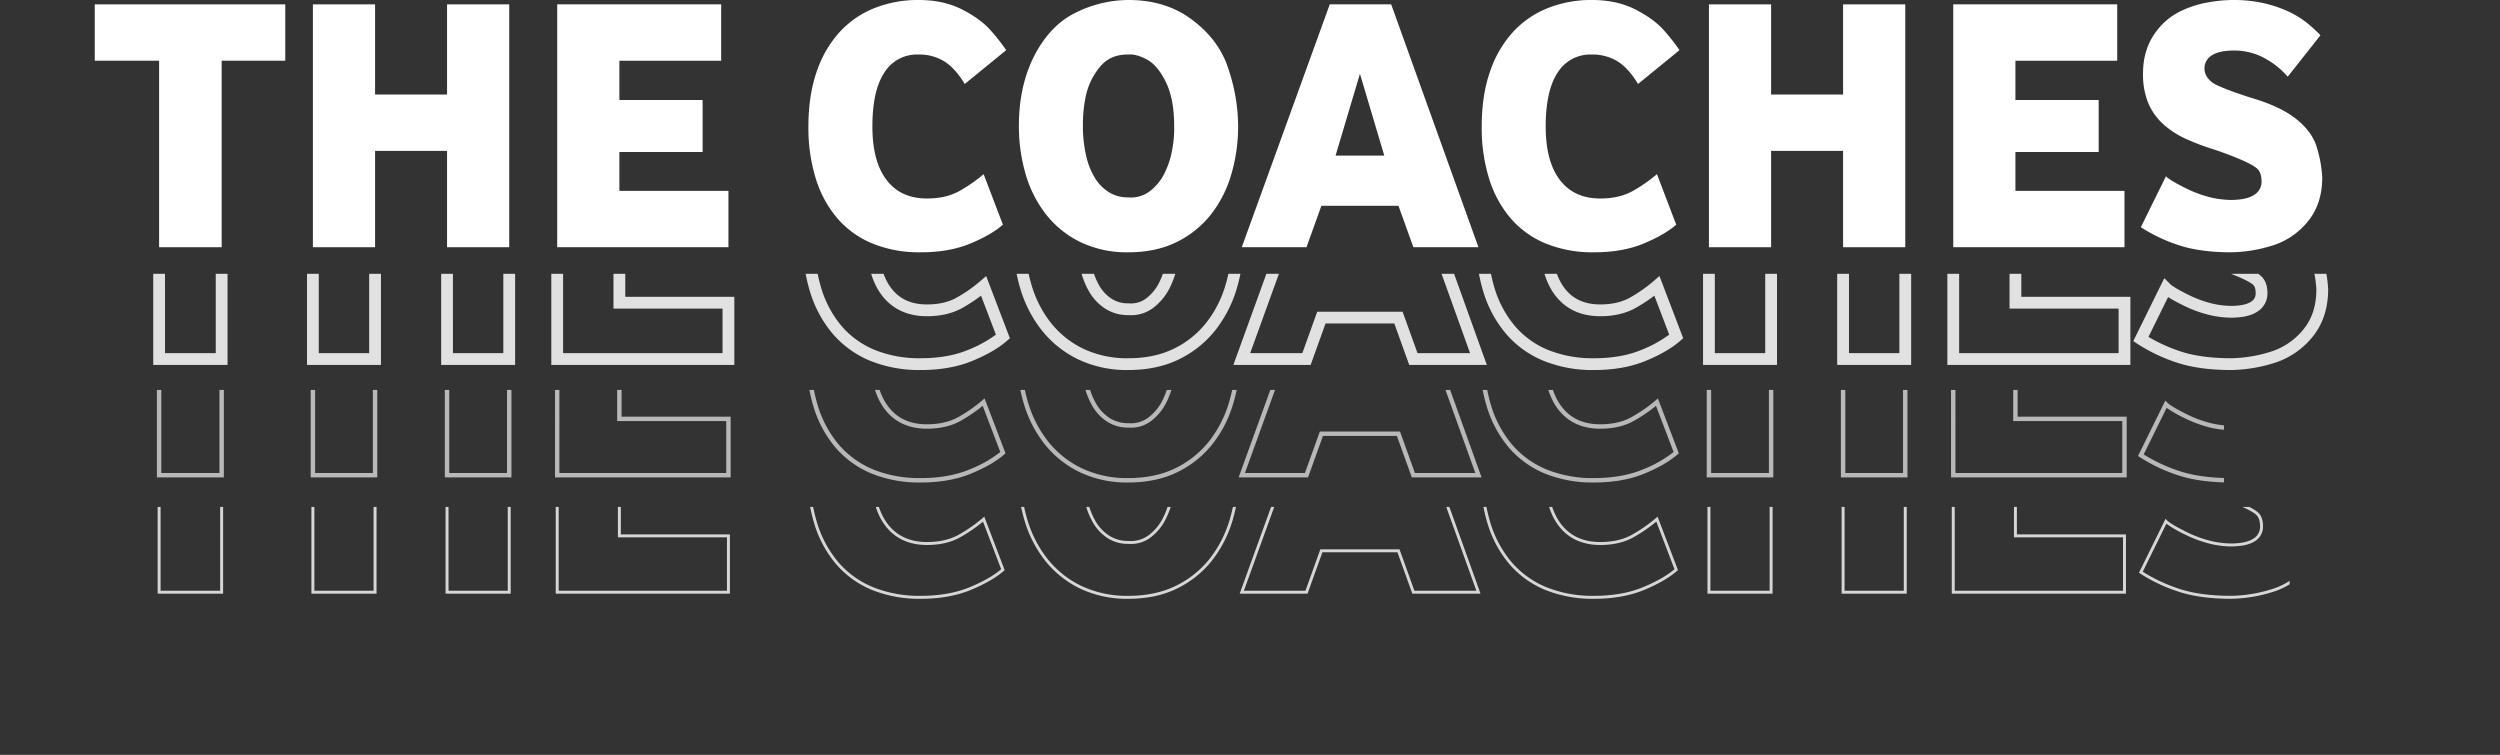
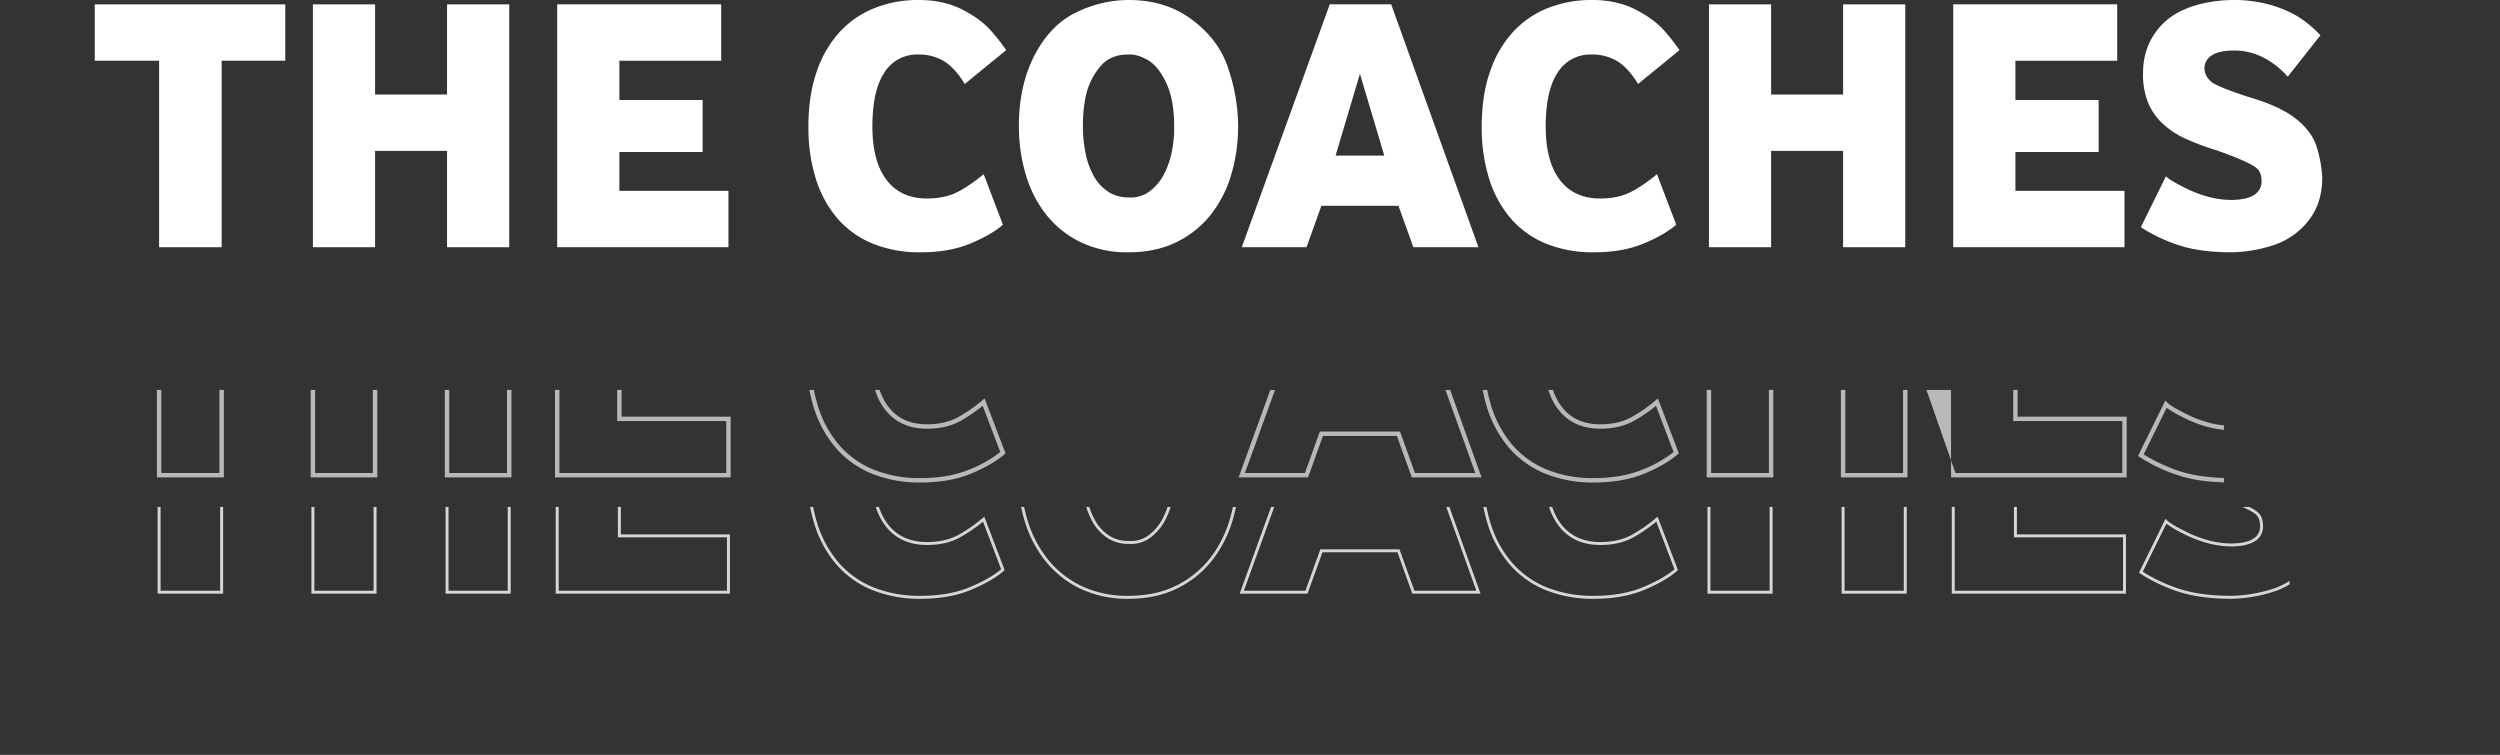
<svg xmlns="http://www.w3.org/2000/svg" width="1222.249" height="369.061" viewBox="0 0 1222.249 369.061">
  <rect x="0" y="0" width="1222.249" height="369.061" fill="#333333" stroke="none" />
  <defs>
    <clipPath id="a">
-       <rect width="1222.249" height="121.207" fill="none" />
-     </clipPath>
+       </clipPath>
    <clipPath id="b">
      <rect width="1087.299" height="121.207" fill="none" />
    </clipPath>
    <clipPath id="c">
      <rect width="1119.396" height="121.207" fill="none" />
    </clipPath>
  </defs>
  <g transform="translate(46.33)">
    <path d="M-1528.522,822.844V731.663h-31.46V704.112h93.137v27.551h-31.1v91.181Z" transform="translate(1559.982 -701.979)" fill="#fff" />
    <path d="M-1411.959,822.844V704.112h30.4v44.081h35.192V704.112h30.394V822.844h-30.394v-47.1h-35.192v47.1Z" transform="translate(1518.604 -701.979)" fill="#fff" />
    <path d="M-1246.173,822.844V704.112h80.162v27.551h-49.767v19.2h40.7v25.417h-40.7v19.019h53.322v27.55Z" transform="translate(1472.26 -701.979)" fill="#fff" />
    <path d="M-1020.779,824.5a60.713,60.713,0,0,1-23.551-4.266,45.514,45.514,0,0,1-17.152-12.264,54.572,54.572,0,0,1-10.576-19.375,83.663,83.663,0,0,1-3.644-25.594q0-15.285,4.088-26.928a54.486,54.486,0,0,1,11.287-19.374,46.375,46.375,0,0,1,17.063-11.642,57.631,57.631,0,0,1,21.418-3.911q12.264,0,21.417,4.71t14.131,10.487a94.377,94.377,0,0,1,7.288,9.331l-20.263,16.531q-4.623-7.642-9.954-11.02a23.436,23.436,0,0,0-12.8-3.378,18.749,18.749,0,0,0-16.53,8.8q-5.865,8.8-5.865,26.4,0,17.063,6.932,26.127t19.729,9.066q9.419,0,16-3.733a73.43,73.43,0,0,0,11.731-8.177L-980.61,811q-5.69,4.979-16,9.243T-1020.779,824.5Z" transform="translate(1424.606 -701.152)" fill="#fff" />
    <path d="M-879.358,824.5a52.378,52.378,0,0,1-23.2-4.888,48.161,48.161,0,0,1-16.8-13.331,57.545,57.545,0,0,1-10.132-19.73,82.934,82.934,0,0,1-3.377-23.905q0-19.371,7.465-34.126,7.819-15.106,20.263-21.152a58.465,58.465,0,0,1,25.772-6.221q19.017,0,31.993,10.309,12.973,9.956,17.24,24.351a87.8,87.8,0,0,1,4.444,26.839,83.027,83.027,0,0,1-3.377,23.905,57.647,57.647,0,0,1-10.132,19.73,48.209,48.209,0,0,1-16.8,13.331Q-866.029,824.5-879.358,824.5Zm0-26.839a15.263,15.263,0,0,0,10.487-3.021,24.726,24.726,0,0,0,7.109-8.621,42.056,42.056,0,0,0,3.821-11.552,56,56,0,0,0,.978-11.82q0-12.973-4-21.241T-870.2,730.3q-5.245-2.841-9.153-2.489-9.243-.175-14.486,6.755a33.648,33.648,0,0,0-6.577,14.841,68.381,68.381,0,0,0-1.155,13.242,64.99,64.99,0,0,0,1.422,13.952,37.016,37.016,0,0,0,4.177,11.109A21.523,21.523,0,0,0-889.046,795,17.608,17.608,0,0,0-879.358,797.665Z" transform="translate(1384.676 -701.152)" fill="#fff" />
    <path d="M-781.628,822.844l43.013-118.732h30.039l42.657,118.732h-31.816l-7.287-20.262H-742.7l-7.287,20.262Zm45.857-44.791h23.818l-11.908-39.992Z" transform="translate(1342.401 -701.979)" fill="#fff" />
    <path d="M-563.879,824.5a60.717,60.717,0,0,1-23.551-4.266,45.512,45.512,0,0,1-17.152-12.264A54.561,54.561,0,0,1-615.158,788.6a83.659,83.659,0,0,1-3.644-25.594q0-15.285,4.088-26.928A54.49,54.49,0,0,1-603.427,716.7a46.38,46.38,0,0,1,17.063-11.642,57.631,57.631,0,0,1,21.418-3.911q12.265,0,21.418,4.71t14.13,10.487a94.166,94.166,0,0,1,7.287,9.331l-20.263,16.531q-4.623-7.642-9.953-11.02a23.442,23.442,0,0,0-12.8-3.378,18.747,18.747,0,0,0-16.529,8.8q-5.866,8.8-5.866,26.4,0,17.063,6.932,26.127t19.729,9.066q9.42,0,16-3.733a73.394,73.394,0,0,0,11.73-8.177L-523.71,811q-5.691,4.979-16,9.243T-563.879,824.5Z" transform="translate(1296.885 -701.152)" fill="#fff" />
    <path d="M-464.611,822.844V704.112h30.394v44.081h35.193V704.112h30.393V822.844h-30.393v-47.1h-35.193v47.1Z" transform="translate(1253.782 -701.979)" fill="#fff" />
    <path d="M-298.825,822.844V704.112h80.161v27.551h-49.767v19.2h40.7v25.417h-40.7v19.019h53.323v27.55Z" transform="translate(1207.438 -701.979)" fill="#fff" />
    <path d="M-127.266,824.5q-15.642,0-26.217-3.643a78.541,78.541,0,0,1-18.04-8.62l12.264-24.884q1.954,1.957,9.42,5.687a58.163,58.163,0,0,0,12.442,4.621,44.846,44.846,0,0,0,9.775,1.245q7.64,0,11.375-2.4a7.52,7.52,0,0,0,3.733-6.665q0-4.266-2.133-6.221-3.378-3.2-20.085-9.065a116.587,116.587,0,0,1-14.753-5.51,42.634,42.634,0,0,1-11.287-7.377,29.175,29.175,0,0,1-7.2-10.308,36.994,36.994,0,0,1-2.488-14.308q0-11.906,6.4-20.44a32.131,32.131,0,0,1,11.375-9.687,49.686,49.686,0,0,1,13.6-4.532,72,72,0,0,1,12.353-1.244,67.459,67.459,0,0,1,15.463,1.6,60.618,60.618,0,0,1,12,4.088,44.823,44.823,0,0,1,9.065,5.6,66.537,66.537,0,0,1,6.488,5.955l-16,20.262a40.246,40.246,0,0,0-12-9.42,30.868,30.868,0,0,0-14.13-3.377q-7.465,0-11.02,2.4a7.3,7.3,0,0,0-3.555,6.31q0,4.09,4.089,7.109,3.907,2.491,18.13,7.11,14.751,4.265,22.573,10.486T-85.5,773.138a61.79,61.79,0,0,1,2.666,14.753q0,13.33-7.465,22.04a36.1,36.1,0,0,1-17.863,11.553A70.279,70.279,0,0,1-127.266,824.5Z" transform="translate(1171.852 -701.152)" fill="#fff" />
  </g>
  <g transform="translate(0 133.852)" opacity="0.85">
    <g transform="translate(0 0)" clip-path="url(#a)">
      <g transform="translate(43.448 -82.064)">
        <path d="M-1496.187,900.49h-36.335V809.308h-31.46V776h98.9v33.313h-31.1Zm-30.571-5.764h24.808V803.545h31.1V781.759h-87.373v21.786h31.46Z" transform="translate(1563.982 -773.862)" fill="#fff" />
        <path d="M-1314.214,900.49h-36.158v-47.1H-1379.8v47.1h-36.159V776h36.159v44.08h29.429V776h36.158Zm-30.394-5.764h24.63V781.759h-24.63v44.08h-40.956v-44.08H-1410.2V894.727h24.631v-47.1h40.956Z" transform="translate(1522.604 -773.862)" fill="#fff" />
        <path d="M-1160.693,900.49h-89.48V776h85.926v33.313h-49.767v13.433h40.7v31.181h-40.7v13.255h53.322Zm-83.717-5.764h77.953V872.941h-53.322V848.158h40.7V828.505h-40.7v-24.96h49.767V781.759h-74.4Z" transform="translate(1476.26 -773.862)" fill="#fff" />
        <path d="M-1021.9,902.151a63.871,63.871,0,0,1-24.662-4.488,48.589,48.589,0,0,1-18.22-13.037,57.663,57.663,0,0,1-11.142-20.382,86.9,86.9,0,0,1-3.781-26.473,84.366,84.366,0,0,1,4.25-27.884,57.58,57.58,0,0,1,11.9-20.382,49.463,49.463,0,0,1,18.11-12.358,60.789,60.789,0,0,1,22.48-4.113,49.289,49.289,0,0,1,22.735,5.03c6.4,3.3,11.447,7.052,15,11.168a96.167,96.167,0,0,1,7.52,9.641l1.412,2.169-24.839,20.262-1.717-2.837c-2.837-4.688-5.875-8.078-9.031-10.078a20.717,20.717,0,0,0-11.254-2.929,15.9,15.9,0,0,0-14.133,7.515c-3.57,5.356-5.381,13.7-5.381,24.8,0,10.674,2.132,18.876,6.339,24.377,4.083,5.338,9.787,7.933,17.44,7.933,5.744,0,10.648-1.129,14.575-3.357a70.916,70.916,0,0,0,11.271-7.852l3.11-2.682,11.6,30.418-1.51,1.321c-4.01,3.508-9.66,6.784-16.792,9.736C-1003.815,900.642-1012.319,902.151-1021.9,902.151Zm-1.066-123.354a55.052,55.052,0,0,0-20.357,3.708,43.735,43.735,0,0,0-16.015,10.927,51.885,51.885,0,0,0-10.677,18.365,78.667,78.667,0,0,0-3.925,25.973,81.179,81.179,0,0,0,3.507,24.715,51.959,51.959,0,0,0,10.009,18.366,42.877,42.877,0,0,0,16.084,11.491,58.158,58.158,0,0,0,22.441,4.044c8.818,0,16.581-1.362,23.071-4.048a60.568,60.568,0,0,0,13.666-7.491l-7.264-19.052a80.025,80.025,0,0,1-9.031,5.94c-4.806,2.726-10.666,4.108-17.42,4.108-9.437,0-16.845-3.43-22.018-10.2-4.993-6.529-7.525-15.909-7.525-27.878,0-12.428,2.077-21.585,6.349-27.994a21.559,21.559,0,0,1,18.928-10.081,26.365,26.365,0,0,1,14.339,3.823,32.725,32.725,0,0,1,9.083,9.188l15.7-12.809c-1.413-1.922-3.281-4.234-5.582-6.906-3.061-3.55-7.524-6.85-13.265-9.8A43.615,43.615,0,0,0-1022.964,778.8Z" transform="translate(1428.606 -773.034)" fill="#fff" />
        <path d="M-880.476,902.151a55.475,55.475,0,0,1-24.456-5.179,51.242,51.242,0,0,1-17.786-14.123,60.672,60.672,0,0,1-10.642-20.7,86.194,86.194,0,0,1-3.5-24.732c0-13.31,2.615-25.229,7.775-35.427,5.493-10.612,12.747-18.155,21.575-22.443a61.581,61.581,0,0,1,27.032-6.511c13.284,0,24.651,3.679,33.785,10.935,9.066,6.958,15.206,15.644,18.212,25.788a90.945,90.945,0,0,1,4.562,27.658,86.3,86.3,0,0,1-3.5,24.732,60.762,60.762,0,0,1-10.643,20.7,51.3,51.3,0,0,1-17.785,14.122C-862.906,900.408-871.194,902.151-880.476,902.151Zm0-123.354a55.874,55.874,0,0,0-24.513,5.932c-7.686,3.733-14.065,10.423-18.963,19.884-4.735,9.36-7.142,20.4-7.142,32.8a80.443,80.443,0,0,0,3.256,23.08,54.953,54.953,0,0,0,9.62,18.754,45.548,45.548,0,0,0,15.808,12.541,49.78,49.78,0,0,0,21.934,4.6c8.4,0,15.841-1.547,22.112-4.6a45.583,45.583,0,0,0,15.807-12.54,55.054,55.054,0,0,0,9.621-18.754,80.542,80.542,0,0,0,3.256-23.081,85.341,85.341,0,0,0-4.306-25.96c-2.672-9.014-8.133-16.713-16.251-22.944C-858.365,782.056-868.527,778.8-880.476,778.8Zm1.14,96.549c-.4,0-.813-.012-1.225-.035a20.483,20.483,0,0,1-11.154-3.12,24.48,24.48,0,0,1-7.857-8.24,40.035,40.035,0,0,1-4.516-11.968,68.069,68.069,0,0,1-1.489-14.522,71.671,71.671,0,0,1,1.2-13.767,36.652,36.652,0,0,1,7.12-16.1c4.034-5.336,9.634-7.986,16.687-7.9,3.167-.241,6.645.683,10.623,2.838,4.023,2.184,7.542,6.352,10.464,12.387,2.84,5.87,4.282,13.423,4.287,22.45a59.112,59.112,0,0,1-1.025,12.384,45.145,45.145,0,0,1-4.086,12.341,27.684,27.684,0,0,1-7.935,9.608A17.884,17.884,0,0,1-879.336,875.347Zm-1.594-69.891a13.779,13.779,0,0,0-11.733,5.614,30.957,30.957,0,0,0-6.034,13.584,65.977,65.977,0,0,0-1.117,12.666l0,.1a62.392,62.392,0,0,0,1.355,13.334A34.362,34.362,0,0,0-894.62,861a18.773,18.773,0,0,0,6.006,6.334,14.662,14.662,0,0,0,8.138,2.214l.171.005a12.366,12.366,0,0,0,8.573-2.439,21.965,21.965,0,0,0,6.285-7.633,39.393,39.393,0,0,0,3.555-10.767,53.283,53.283,0,0,0,.932-11.209v-.091c0-8.171-1.249-14.9-3.711-19.986-2.385-4.928-5.085-8.235-8.024-9.831-2.972-1.61-5.5-2.332-7.518-2.151l-.157.015-.158,0C-880.665,805.457-880.8,805.456-880.93,805.456Z" transform="translate(1388.676 -773.034)" fill="#fff" />
        <path d="M-663.415,900.49h-37.939l-7.288-20.263h-33.629l-7.287,20.263h-37.774l45.1-124.5h34.086Zm-33.887-5.764h25.692L-712.2,781.759h-25.991l-40.925,112.968h25.5l7.287-20.263h41.733Zm-12.38-39.027H-741.23l15.774-52.971Zm-23.818-5.763h16.087l-8.043-27.012Z" transform="translate(1346.877 -773.862)" fill="#fff" />
        <path d="M-565,902.151a63.863,63.863,0,0,1-24.661-4.488,48.582,48.582,0,0,1-18.22-13.037,57.674,57.674,0,0,1-11.143-20.382,86.927,86.927,0,0,1-3.781-26.473,84.36,84.36,0,0,1,4.251-27.884,57.6,57.6,0,0,1,11.9-20.382,49.465,49.465,0,0,1,18.11-12.358,60.793,60.793,0,0,1,22.481-4.113,49.287,49.287,0,0,1,22.735,5.03c6.4,3.3,11.448,7.052,15,11.168a96.231,96.231,0,0,1,7.521,9.641l1.411,2.169L-544.24,821.3l-1.717-2.837c-2.837-4.688-5.875-8.078-9.03-10.078a20.72,20.72,0,0,0-11.255-2.929,15.9,15.9,0,0,0-14.132,7.515c-3.571,5.356-5.382,13.7-5.382,24.8,0,10.674,2.133,18.876,6.339,24.377,4.083,5.338,9.787,7.933,17.44,7.933,5.745,0,10.648-1.129,14.575-3.357a70.831,70.831,0,0,0,11.272-7.852l3.111-2.682,11.6,30.418-1.51,1.321c-4.01,3.508-9.659,6.784-16.792,9.736C-546.915,900.642-555.419,902.151-565,902.151ZM-566.064,778.8a55.06,55.06,0,0,0-20.358,3.708,43.733,43.733,0,0,0-16.014,10.927A51.9,51.9,0,0,0-613.113,811.8a78.664,78.664,0,0,0-3.925,25.973,81.179,81.179,0,0,0,3.506,24.715,51.958,51.958,0,0,0,10.009,18.366,42.866,42.866,0,0,0,16.084,11.491A58.157,58.157,0,0,0-565,896.388c8.818,0,16.581-1.362,23.071-4.048a60.6,60.6,0,0,0,13.666-7.491l-7.264-19.052a80.057,80.057,0,0,1-9.032,5.94c-4.806,2.726-10.666,4.108-17.42,4.108-9.437,0-16.844-3.43-22.018-10.2-4.993-6.529-7.525-15.909-7.525-27.878,0-12.428,2.077-21.585,6.35-27.994A21.557,21.557,0,0,1-566.242,799.7,26.359,26.359,0,0,1-551.9,803.52a32.713,32.713,0,0,1,9.083,9.188l15.7-12.809c-1.413-1.922-3.281-4.234-5.582-6.906-3.061-3.55-7.525-6.85-13.265-9.8A43.614,43.614,0,0,0-566.064,778.8Z" transform="translate(1300.885 -773.034)" fill="#fff" />
-         <path d="M-366.867,900.49h-36.157v-47.1h-29.429v47.1h-36.158V776h36.158v44.08h29.429V776h36.157Zm-30.393-5.764h24.63V781.759h-24.63v44.08h-40.957v-44.08h-24.63V894.727h24.63v-47.1h40.957Z" transform="translate(1257.782 -773.862)" fill="#fff" />
        <path d="M-213.345,900.49h-89.48V776H-216.9v33.313h-49.767v13.433h40.7v31.181h-40.7v13.255h53.323Zm-83.717-5.764h77.953V872.941h-53.323V848.158h40.7V828.505h-40.7v-24.96h49.767V781.759h-74.4Z" transform="translate(1211.438 -773.862)" fill="#fff" />
        <path d="M-128.7,902.151c-10.7,0-19.832-1.279-27.156-3.8a81.8,81.8,0,0,1-18.7-8.948l-2.1-1.4,15.162-30.763,2.845,2.851c.6.6,2.532,2.077,8.669,5.146a55.529,55.529,0,0,0,11.787,4.387,42.272,42.272,0,0,0,9.142,1.174c4.447,0,7.841-.672,9.817-1.942a4.654,4.654,0,0,0,2.41-4.241c0-1.988-.4-3.367-1.2-4.1-1.125-1.065-5.048-3.534-19.033-8.448a119.576,119.576,0,0,1-15.059-5.631,45.711,45.711,0,0,1-12.04-7.879,32.183,32.183,0,0,1-7.9-11.313,40.014,40.014,0,0,1-2.711-15.419c0-8.539,2.346-16,6.975-22.169a35.125,35.125,0,0,1,12.391-10.535,52.728,52.728,0,0,1,14.384-4.793,75.3,75.3,0,0,1,12.856-1.289,70.59,70.59,0,0,1,16.127,1.677A63.716,63.716,0,0,1-99.474,779a47.881,47.881,0,0,1,9.647,5.966,69.77,69.77,0,0,1,6.772,6.219l1.7,1.809-19.673,24.92-2.284-2.587a37.547,37.547,0,0,0-11.14-8.757,28.135,28.135,0,0,0-12.827-3.066c-5.443,0-8.12,1.037-9.407,1.906a4.445,4.445,0,0,0-2.287,3.922c0,1.121.3,2.825,2.838,4.731,1.7,1.059,6.092,3.077,17.345,6.733,10.126,2.933,18.04,6.63,23.52,10.986,5.656,4.5,9.389,9.645,11.1,15.285a64.952,64.952,0,0,1,2.786,15.443l0,.145c0,9.555-2.745,17.6-8.159,23.916A39.085,39.085,0,0,1-108.8,899.018,73.441,73.441,0,0,1-128.7,902.151Zm-40.529-16.194a79.943,79.943,0,0,0,15.249,6.943c6.719,2.314,15.224,3.487,25.28,3.487a67.762,67.762,0,0,0,18.316-2.911,33.434,33.434,0,0,0,16.463-10.654c4.545-5.3,6.761-11.875,6.774-20.1a59.272,59.272,0,0,0-2.542-13.992c-1.361-4.5-4.446-8.683-9.168-12.442-4.9-3.892-12.156-7.248-21.579-9.973l-.09-.027c-9.808-3.187-15.955-5.614-18.789-7.421l-.161-.11c-3.49-2.575-5.259-5.748-5.259-9.428a10.191,10.191,0,0,1,4.826-8.7c2.881-1.945,7.014-2.892,12.632-2.892a33.857,33.857,0,0,1,15.432,3.688,42.3,42.3,0,0,1,10.5,7.594L-89,793.371c-1.316-1.268-2.811-2.584-4.468-3.934a42.145,42.145,0,0,0-8.481-5.23,58.028,58.028,0,0,0-11.425-3.887,64.881,64.881,0,0,0-14.8-1.522,69.616,69.616,0,0,0-11.852,1.2,47,47,0,0,0-12.81,4.272,29.439,29.439,0,0,0-10.359,8.839,30.427,30.427,0,0,0-5.823,18.711,34.361,34.361,0,0,0,2.265,13.2,26.473,26.473,0,0,0,6.5,9.3,40.035,40.035,0,0,0,10.533,6.874,114.117,114.117,0,0,0,14.389,5.371l.116.038c15.495,5.441,19.47,8.137,21.112,9.692,2,1.837,3.034,4.645,3.034,8.313a10.405,10.405,0,0,1-5.057,9.089c-2.991,1.923-7.221,2.857-12.934,2.857a47.974,47.974,0,0,1-10.411-1.316,61.294,61.294,0,0,1-13.068-4.841c-3.333-1.666-5.568-2.928-7.1-3.9Z" transform="translate(1176.171 -773.034)" fill="#fff" />
      </g>
    </g>
  </g>
  <g transform="translate(0 190.641)" opacity="0.65">
    <g transform="translate(0)" clip-path="url(#b)">
      <g transform="translate(45.249 -80.262)">
        <path d="M-1497.289,978.211h-32.732V887.031h-31.461V857.318h95.3v29.713h-31.1Zm-30.571-2.161h28.41V884.869h31.1v-25.39h-90.976v25.39h31.46Z" transform="translate(1561.482 -855.186)" fill="#fff" />
        <path d="M-1315.316,978.211h-32.556v-47.1H-1380.9v47.1h-32.557V857.318h32.557V901.4h33.031V857.318h32.556Zm-30.394-2.161h28.232V859.479h-28.232V903.56h-37.354V859.479H-1411.3V976.05h28.233v-47.1h37.354Z" transform="translate(1520.104 -855.186)" fill="#fff" />
        <path d="M-1161.795,978.211h-85.878V857.318h82.323v29.713h-49.767v17.034h40.7v27.579h-40.7V948.5h53.322Zm-83.717-2.161h81.555V950.662h-53.322v-21.18h40.7V906.226h-40.7V884.869h49.767v-25.39h-78Z" transform="translate(1473.76 -855.186)" fill="#fff" />
        <path d="M-1021.2,979.872a62.067,62.067,0,0,1-23.967-4.349,46.792,46.792,0,0,1-17.553-12.553,55.877,55.877,0,0,1-10.788-19.753,85.1,85.1,0,0,1-3.7-25.923,82.568,82.568,0,0,1,4.149-27.286,55.807,55.807,0,0,1,11.515-19.752,47.663,47.663,0,0,1,17.456-11.91,58.973,58.973,0,0,1,21.816-3.987,47.5,47.5,0,0,1,21.911,4.831c6.2,3.188,11.058,6.8,14.455,10.742a95.834,95.834,0,0,1,7.375,9.447l.53.813-21.979,17.931-.643-1.065c-2.983-4.929-6.216-8.517-9.607-10.667a22.484,22.484,0,0,0-12.219-3.21,17.586,17.586,0,0,0-15.631,8.317c-3.772,5.658-5.684,14.337-5.684,25.8,0,11.08,2.257,19.65,6.709,25.471s10.619,8.641,18.871,8.641c6.061,0,11.264-1.209,15.463-3.592a72.654,72.654,0,0,0,11.558-8.054l1.167-1.006,10.237,26.848-.566.5c-3.863,3.38-9.346,6.552-16.295,9.428C-1003.586,978.41-1011.857,979.872-1021.2,979.872Zm-1.067-123.353a56.82,56.82,0,0,0-21.02,3.835,45.508,45.508,0,0,0-16.671,11.374,53.665,53.665,0,0,0-11.058,18.995,80.449,80.449,0,0,0-4.027,26.57,82.985,82.985,0,0,0,3.593,25.264,53.726,53.726,0,0,0,10.363,19,44.644,44.644,0,0,0,16.751,11.975,59.935,59.935,0,0,0,23.135,4.182c9.056,0,17.05-1.408,23.76-4.183a59.2,59.2,0,0,0,15.129-8.572l-8.607-22.573a76.248,76.248,0,0,1-10.73,7.311c-4.529,2.57-10.091,3.873-16.53,3.873-8.847,0-15.773-3.193-20.588-9.489-4.747-6.208-7.154-15.219-7.154-26.784,0-11.894,2.034-20.975,6.047-26.994a19.848,19.848,0,0,1,17.429-9.28,24.608,24.608,0,0,1,13.375,3.545c3.425,2.17,6.666,5.637,9.645,10.318l18.549-15.131a103.659,103.659,0,0,0-6.662-8.41c-3.214-3.728-7.86-7.17-13.806-10.231A45.377,45.377,0,0,0-1022.265,856.52Z" transform="translate(1426.106 -854.358)" fill="#fff" />
-         <path d="M-879.777,979.872a53.687,53.687,0,0,1-23.668-5,49.463,49.463,0,0,1-17.168-13.627,58.893,58.893,0,0,1-10.323-20.095,84.4,84.4,0,0,1-3.422-24.215c0-13.025,2.55-24.67,7.582-34.614,5.3-10.246,12.284-17.522,20.755-21.636a59.8,59.8,0,0,1,26.244-6.33c12.866,0,23.856,3.548,32.665,10.543,8.782,6.74,14.71,15.118,17.6,24.89a89.228,89.228,0,0,1,4.489,27.146,84.5,84.5,0,0,1-3.422,24.215,59.011,59.011,0,0,1-10.323,20.1,49.532,49.532,0,0,1-17.168,13.626C-862.747,978.192-870.77,979.872-879.777,979.872Zm0-123.353a57.665,57.665,0,0,0-25.3,6.112c-8.042,3.906-14.7,10.863-19.776,20.677-4.872,9.63-7.344,20.947-7.344,33.63a82.237,82.237,0,0,0,3.332,23.6,56.743,56.743,0,0,0,9.939,19.364A47.323,47.323,0,0,0-902.5,972.932a51.555,51.555,0,0,0,22.723,4.779c8.677,0,16.382-1.607,22.9-4.779A47.374,47.374,0,0,0-840.452,959.9a56.835,56.835,0,0,0,9.94-19.364,82.353,82.353,0,0,0,3.331-23.6,87.147,87.147,0,0,0-4.392-26.509c-2.77-9.349-8.444-17.357-16.87-23.823C-856.873,859.909-867.412,856.52-879.777,856.52Zm1.135,96.547q-.577,0-1.166-.034a18.731,18.731,0,0,1-10.237-2.835,22.691,22.691,0,0,1-7.279-7.646,38.237,38.237,0,0,1-4.3-11.431,66.346,66.346,0,0,1-1.447-14.183,69.666,69.666,0,0,1,1.17-13.421,34.877,34.877,0,0,1,6.781-15.314c3.684-4.875,8.811-7.28,15.31-7.184,2.8-.241,6.059.645,9.706,2.62,3.684,2,6.947,5.9,9.7,11.589,2.725,5.632,4.107,12.938,4.107,21.711a57.241,57.241,0,0,1-.995,12.015,43.366,43.366,0,0,1-3.922,11.847,25.9,25.9,0,0,1-7.418,8.991A16.136,16.136,0,0,1-878.643,953.067Zm-1.6-69.891c-5.634,0-9.942,2.074-13.159,6.33a32.727,32.727,0,0,0-6.374,14.369,67.653,67.653,0,0,0-1.141,13.027,64.371,64.371,0,0,0,1.4,13.757,36.124,36.124,0,0,0,4.05,10.787,20.552,20.552,0,0,0,6.585,6.93,16.627,16.627,0,0,0,9.106,2.5l.064,0a14.277,14.277,0,0,0,9.769-2.8,23.767,23.767,0,0,0,6.8-8.25,41.151,41.151,0,0,0,3.721-11.258,55.089,55.089,0,0,0,.961-11.59c0-8.48-1.31-15.468-3.892-20.8-2.552-5.274-5.509-8.851-8.785-10.63s-6.167-2.581-8.541-2.363l-.059.005h-.059C-879.946,883.178-880.094,883.176-880.241,883.176Z" transform="translate(1386.176 -854.358)" fill="#fff" />
        <path d="M-664.98,978.211h-34.112l-7.288-20.262h-36.16l-7.288,20.262h-33.939l43.8-120.893h31.557l.256.716Zm-32.592-2.161h29.52l-41.882-116.571h-28.52l-42.23,116.571h29.337l7.288-20.262h39.2Zm-13.53-42.63h-26.716l13.358-44.859Zm-23.818-2.161H-714l-10.459-35.125Z" transform="translate(1344.08 -855.186)" fill="#fff" />
        <path d="M-564.3,979.872a62.067,62.067,0,0,1-23.967-4.349,46.791,46.791,0,0,1-17.553-12.553,55.893,55.893,0,0,1-10.788-19.753,85.127,85.127,0,0,1-3.7-25.923,82.584,82.584,0,0,1,4.149-27.286,55.8,55.8,0,0,1,11.515-19.752,47.665,47.665,0,0,1,17.456-11.91,58.973,58.973,0,0,1,21.816-3.987,47.506,47.506,0,0,1,21.912,4.831c6.2,3.188,11.058,6.8,14.455,10.742a95.9,95.9,0,0,1,7.375,9.447l.529.813-21.978,17.931-.644-1.065c-2.983-4.929-6.215-8.517-9.607-10.667a22.483,22.483,0,0,0-12.219-3.21,17.585,17.585,0,0,0-15.63,8.317c-3.773,5.658-5.685,14.337-5.685,25.8,0,11.08,2.257,19.65,6.711,25.471s10.618,8.641,18.87,8.641c6.061,0,11.264-1.209,15.464-3.592a72.724,72.724,0,0,0,11.558-8.054l1.167-1.006,10.237,26.848-.566.5c-3.863,3.38-9.345,6.552-16.295,9.428C-546.687,978.41-554.958,979.872-564.3,979.872Zm-1.067-123.353a56.82,56.82,0,0,0-21.02,3.835,45.507,45.507,0,0,0-16.67,11.374,53.67,53.67,0,0,0-11.058,18.995,80.462,80.462,0,0,0-4.027,26.57,82.989,82.989,0,0,0,3.592,25.264,53.736,53.736,0,0,0,10.363,19,44.647,44.647,0,0,0,16.752,11.975,59.934,59.934,0,0,0,23.135,4.182c9.055,0,17.049-1.408,23.759-4.183a59.179,59.179,0,0,0,15.128-8.572l-8.607-22.573a76.3,76.3,0,0,1-10.729,7.311c-4.53,2.57-10.092,3.873-16.531,3.873-8.847,0-15.773-3.193-20.587-9.489-4.748-6.208-7.155-15.219-7.155-26.784,0-11.894,2.035-20.975,6.048-26.994a19.847,19.847,0,0,1,17.429-9.28,24.6,24.6,0,0,1,13.375,3.545c3.425,2.17,6.667,5.637,9.646,10.318l18.548-15.131a103.647,103.647,0,0,0-6.661-8.41c-3.214-3.728-7.859-7.17-13.806-10.231A45.374,45.374,0,0,0-565.366,856.52Z" transform="translate(1298.385 -854.358)" fill="#fff" />
        <path d="M-367.969,978.211h-32.555v-47.1h-33.032v47.1h-32.555V857.318h32.555V901.4h33.032V857.318h32.555Zm-30.393-2.161h28.232V859.479h-28.232V903.56h-37.354V859.479H-463.95V976.05h28.233v-47.1h37.354Z" transform="translate(1255.282 -855.186)" fill="#fff" />
-         <path d="M-214.447,978.211h-85.878V857.318H-218v29.713H-267.77v17.034h40.7v27.579h-40.7V948.5h53.323Zm-83.717-2.161h81.555V950.662h-53.323v-21.18h40.7V906.226h-40.7V884.869h49.767v-25.39h-78Z" transform="translate(1208.938 -855.186)" fill="#fff" />
+         <path d="M-214.447,978.211h-85.878V857.318H-218v29.713H-267.77v17.034h40.7v27.579h-40.7V948.5h53.323Zm-83.717-2.161h81.555V950.662h-53.323v-21.18V906.226h-40.7V884.869h49.767v-25.39h-78Z" transform="translate(1208.938 -855.186)" fill="#fff" />
        <path d="M-127.8,979.872c-10.5,0-19.434-1.246-26.569-3.7a79.944,79.944,0,0,1-18.287-8.743l-.79-.527,13.351-27.089,1.067,1.069c1.209,1.212,4.284,3.057,9.138,5.484a57.359,57.359,0,0,0,12.2,4.534,43.983,43.983,0,0,0,9.538,1.219c4.862,0,8.492-.75,10.791-2.229a6.449,6.449,0,0,0,3.237-5.756c0-2.514-.6-4.339-1.783-5.424-2.142-2.029-8.77-5-19.713-8.842a117.609,117.609,0,0,1-14.846-5.548,43.908,43.908,0,0,1-11.569-7.565,30.377,30.377,0,0,1-7.461-10.685,38.234,38.234,0,0,1-2.572-14.725c0-8.14,2.226-15.235,6.615-21.089a33.371,33.371,0,0,1,11.756-10.006,51.009,51.009,0,0,1,13.892-4.63,73.484,73.484,0,0,1,12.542-1.261,68.838,68.838,0,0,1,15.713,1.629,61.989,61.989,0,0,1,12.211,4.163,46.16,46.16,0,0,1,9.284,5.737,67.867,67.867,0,0,1,6.594,6.054l.637.679-17.375,22.008-.857-.97a39.354,39.354,0,0,0-11.676-9.172,29.933,29.933,0,0,0-13.641-3.26c-4.735,0-8.239.746-10.416,2.215a6.232,6.232,0,0,0-3.079,5.414c0,2.377,1.184,4.41,3.62,6.218,2.531,1.6,8.536,3.947,17.852,6.973,9.886,2.859,17.607,6.452,22.911,10.668,5.364,4.269,8.894,9.113,10.493,14.4a63.094,63.094,0,0,1,2.711,15.011c0,9.167-2.6,16.819-7.724,22.8A37.309,37.309,0,0,1-108.4,976.809,71.671,71.671,0,0,1-127.8,979.872Zm-42.865-13.725a79.257,79.257,0,0,0,17,7.979c6.907,2.378,15.609,3.584,25.865,3.584a69.552,69.552,0,0,0,18.81-2.98,35.2,35.2,0,0,0,17.339-11.216c4.781-5.577,7.205-12.755,7.205-21.338a60.984,60.984,0,0,0-2.62-14.44c-1.47-4.855-4.756-9.341-9.77-13.331-5.082-4.04-12.552-7.5-22.2-10.294-9.7-3.15-15.707-5.513-18.411-7.237l-.061-.042c-3-2.218-4.528-4.9-4.528-7.979a8.356,8.356,0,0,1,4.032-7.206c2.574-1.739,6.377-2.584,11.624-2.584a32.076,32.076,0,0,1,14.618,3.494,41.1,41.1,0,0,1,11.452,8.713l14.624-18.523a68.547,68.547,0,0,0-5.74-5.185,43.965,43.965,0,0,0-8.846-5.462,59.763,59.763,0,0,0-11.782-4.011,66.671,66.671,0,0,0-15.215-1.571,71.3,71.3,0,0,0-12.165,1.228,48.813,48.813,0,0,0-13.3,4.435,31.226,31.226,0,0,0-10.994,9.369,32.187,32.187,0,0,0-6.183,19.792,36.118,36.118,0,0,0,2.4,13.891,28.234,28.234,0,0,0,6.934,9.932,41.752,41.752,0,0,0,11,7.187,115.923,115.923,0,0,0,14.616,5.459c11.434,4.014,18.13,7.056,20.514,9.314,1.635,1.5,2.47,3.863,2.47,7.006a8.571,8.571,0,0,1-4.23,7.574c-2.69,1.73-6.6,2.572-11.96,2.572a46.132,46.132,0,0,1-10.014-1.272,59.544,59.544,0,0,1-12.677-4.7,59.879,59.879,0,0,1-8.589-4.94Z" transform="translate(1173.472 -854.358)" fill="#fff" />
      </g>
    </g>
  </g>
  <g transform="translate(0 247.854)" opacity="0.8">
    <g transform="translate(0)" clip-path="url(#c)">
      <g transform="translate(45.61 -79.902)">
        <path d="M-1497.51,1057.4h-32.012V966.221h-31.46V937.23h94.577v28.991h-31.1Zm-30.571-1.441h29.13V964.781h31.1v-26.11h-91.7v26.11h31.46Z" transform="translate(1560.982 -935.098)" fill="#fff" />
        <path d="M-1315.537,1057.4h-31.835v-47.1h-33.751v47.1h-31.836V937.23h31.836v44.08h33.751V937.23h31.835Zm-30.394-1.441h28.953V938.671h-28.953v44.08h-36.633v-44.08h-28.954v117.291h28.954v-47.1h36.633Z" transform="translate(1519.604 -935.098)" fill="#fff" />
        <path d="M-1162.015,1057.4h-85.158V937.23h81.6v28.991h-49.767v17.755h40.7v26.859h-40.7v17.577h53.322Zm-83.717-1.441h82.276v-26.109h-53.322v-20.459h40.7V985.417h-40.7V964.781h49.767v-26.11h-78.721Z" transform="translate(1473.26 -935.098)" fill="#fff" />
        <path d="M-1021.058,1059.064a61.693,61.693,0,0,1-23.828-4.322,46.435,46.435,0,0,1-17.42-12.457,55.506,55.506,0,0,1-10.717-19.626,84.774,84.774,0,0,1-3.678-25.814,82.237,82.237,0,0,1,4.128-27.167,55.448,55.448,0,0,1,11.44-19.627,47.312,47.312,0,0,1,17.325-11.821,58.625,58.625,0,0,1,21.684-3.961,47.163,47.163,0,0,1,21.746,4.79c6.154,3.167,10.981,6.753,14.347,10.657a95.423,95.423,0,0,1,7.346,9.409l.353.542-21.407,17.463-.429-.709c-3.011-4.976-6.282-8.6-9.723-10.784a22.832,22.832,0,0,0-12.411-3.265,17.924,17.924,0,0,0-15.931,8.478c-3.812,5.718-5.744,14.463-5.744,26,0,11.16,2.282,19.8,6.784,25.69,4.456,5.827,10.9,8.782,19.157,8.782,6.123,0,11.385-1.225,15.641-3.639a73.039,73.039,0,0,0,11.616-8.095l.778-.67,9.965,26.133-.378.331c-3.832,3.353-9.281,6.5-16.195,9.365S-1011.765,1059.064-1021.058,1059.064Zm-1.066-123.353a57.206,57.206,0,0,0-21.154,3.859,45.887,45.887,0,0,0-16.8,11.463,54.025,54.025,0,0,0-11.135,19.122,80.8,80.8,0,0,0-4.047,26.689,83.316,83.316,0,0,0,3.61,25.375,54.1,54.1,0,0,0,10.433,19.122,45.02,45.02,0,0,0,16.885,12.071,60.284,60.284,0,0,0,23.273,4.21c9.1,0,17.144-1.417,23.9-4.211,6.542-2.708,11.726-5.665,15.419-8.792l-8.877-23.282a75.4,75.4,0,0,1-11.065,7.594c-4.476,2.54-9.977,3.827-16.352,3.827-8.728,0-15.558-3.146-20.3-9.348-4.7-6.143-7.08-15.082-7.08-26.565,0-11.821,2.015-20.837,5.987-26.794a19.507,19.507,0,0,1,17.13-9.12,24.245,24.245,0,0,1,13.182,3.489c3.463,2.195,6.741,5.741,9.751,10.55l19.12-15.6a101.068,101.068,0,0,0-6.873-8.715c-3.245-3.763-7.927-7.234-13.915-10.317A45.751,45.751,0,0,0-1022.125,935.711Z" transform="translate(1425.606 -934.27)" fill="#fff" />
        <path d="M-879.638,1059.064a53.335,53.335,0,0,1-23.51-4.96,49.12,49.12,0,0,1-17.045-13.529,58.562,58.562,0,0,1-10.259-19.973,84.059,84.059,0,0,1-3.407-24.113c0-12.968,2.538-24.558,7.542-34.451,5.264-10.172,12.192-17.395,20.591-21.475a59.447,59.447,0,0,1,26.087-6.293c12.784,0,23.7,3.521,32.441,10.465,8.725,6.7,14.61,15.012,17.483,24.71a88.886,88.886,0,0,1,4.474,27.043,84.142,84.142,0,0,1-3.407,24.113,58.65,58.65,0,0,1-10.26,19.973A49.163,49.163,0,0,1-855.95,1054.1C-862.716,1057.4-870.686,1059.064-879.638,1059.064Zm0-123.353a58.017,58.017,0,0,0-25.458,6.148c-8.114,3.941-14.822,10.952-19.938,20.835-4.9,9.683-7.384,21.055-7.384,33.795a82.616,82.616,0,0,0,3.347,23.7,57.1,57.1,0,0,0,10,19.486,47.675,47.675,0,0,0,16.55,13.133,51.918,51.918,0,0,0,22.88,4.816c8.732,0,16.489-1.621,23.058-4.816a47.728,47.728,0,0,0,16.55-13.133,57.193,57.193,0,0,0,10-19.486,82.714,82.714,0,0,0,3.346-23.7,87.493,87.493,0,0,0-4.409-26.619c-2.79-9.416-8.506-17.485-16.994-24C-856.574,939.127-867.187,935.711-879.638,935.711Zm1.13,96.547q-.569,0-1.151-.034a18.372,18.372,0,0,1-10.054-2.78,22.338,22.338,0,0,1-7.163-7.525,37.929,37.929,0,0,1-4.262-11.323,66.022,66.022,0,0,1-1.438-14.107,69.356,69.356,0,0,1,1.165-13.361,34.519,34.519,0,0,1,6.713-15.157c3.615-4.783,8.659-7.142,15.034-7.041,2.724-.236,5.93.63,9.522,2.576,3.616,1.962,6.828,5.808,9.548,11.428,2.7,5.583,4.071,12.835,4.071,21.554a56.836,56.836,0,0,1-.989,11.949,43.01,43.01,0,0,1-3.888,11.75,25.533,25.533,0,0,1-7.316,8.867A15.794,15.794,0,0,1-878.508,1032.258Zm-1.6-69.89c-5.753,0-10.155,2.12-13.444,6.471a33.1,33.1,0,0,0-6.442,14.527,68.021,68.021,0,0,0-1.146,13.1,64.654,64.654,0,0,0,1.406,13.822,36.449,36.449,0,0,0,4.092,10.894,20.92,20.92,0,0,0,6.7,7.05,16.98,16.98,0,0,0,9.3,2.553h.042a14.663,14.663,0,0,0,10.009-2.876,24.119,24.119,0,0,0,6.9-8.373,41.59,41.59,0,0,0,3.755-11.357,55.5,55.5,0,0,0,.966-11.667c0-8.521-1.322-15.562-3.928-20.949-2.586-5.344-5.593-8.973-8.938-10.79s-6.293-2.625-8.744-2.4l-.04,0h-.04C-879.8,962.37-879.954,962.369-880.1,962.369Z" transform="translate(1385.676 -934.27)" fill="#fff" />
        <path d="M-665.293,1057.4H-698.64l-7.287-20.263h-36.668l-7.287,20.263h-33.172l43.536-120.173h31.051Zm-32.333-1.441h30.285l-42.141-117.291h-29.027L-781,1055.962h30.1l7.287-20.263h38.694Zm-13.76-43.35h-25.75l12.875-43.236Zm-23.817-1.441h21.885l-10.942-36.747Z" transform="translate(1343.52 -935.098)" fill="#fff" />
        <path d="M-564.159,1059.064a61.7,61.7,0,0,1-23.829-4.322,46.434,46.434,0,0,1-17.419-12.457,55.525,55.525,0,0,1-10.718-19.626,84.786,84.786,0,0,1-3.678-25.814,82.2,82.2,0,0,1,4.129-27.167,55.445,55.445,0,0,1,11.439-19.627,47.317,47.317,0,0,1,17.325-11.821,58.625,58.625,0,0,1,21.684-3.961,47.168,47.168,0,0,1,21.747,4.79c6.153,3.167,10.98,6.753,14.347,10.657a95.484,95.484,0,0,1,7.346,9.409l.352.542-21.407,17.463-.429-.709c-3.012-4.976-6.283-8.6-9.723-10.784a22.835,22.835,0,0,0-12.412-3.265,17.921,17.921,0,0,0-15.93,8.478c-3.812,5.718-5.745,14.463-5.745,26,0,11.16,2.283,19.8,6.785,25.69,4.456,5.827,10.9,8.782,19.156,8.782,6.123,0,11.386-1.225,15.641-3.639a73.044,73.044,0,0,0,11.617-8.095l.777-.67,9.965,26.133-.378.331c-3.833,3.353-9.281,6.5-16.2,9.365C-546.64,1057.611-554.866,1059.064-564.159,1059.064Zm-1.067-123.353a57.2,57.2,0,0,0-21.153,3.859,45.887,45.887,0,0,0-16.8,11.463,54.039,54.039,0,0,0-11.135,19.122,80.8,80.8,0,0,0-4.047,26.689,83.347,83.347,0,0,0,3.609,25.375,54.1,54.1,0,0,0,10.434,19.122,45.02,45.02,0,0,0,16.885,12.071,60.284,60.284,0,0,0,23.274,4.21c9.1,0,17.143-1.417,23.9-4.211,6.542-2.708,11.726-5.665,15.418-8.792l-8.877-23.282a75.4,75.4,0,0,1-11.064,7.594c-4.476,2.54-9.978,3.827-16.353,3.827-8.728,0-15.558-3.146-20.3-9.348-4.7-6.143-7.081-15.082-7.081-26.565,0-11.821,2.014-20.837,5.987-26.794a19.506,19.506,0,0,1,17.129-9.12,24.242,24.242,0,0,1,13.182,3.489c3.463,2.195,6.741,5.741,9.751,10.55l19.12-15.6a100.747,100.747,0,0,0-6.872-8.715c-3.244-3.763-7.926-7.234-13.914-10.317A45.75,45.75,0,0,0-565.226,935.711Z" transform="translate(1297.885 -934.27)" fill="#fff" />
        <path d="M-368.19,1057.4h-31.834v-47.1h-33.752v47.1h-31.835V937.23h31.835v44.08h33.752V937.23h31.834Zm-30.393-1.441h28.952V938.671h-28.952v44.08h-36.634v-44.08H-464.17v117.291h28.953v-47.1h36.634Z" transform="translate(1254.782 -935.098)" fill="#fff" />
        <path d="M-214.667,1057.4h-85.158V937.23h81.6v28.991H-267.99v17.755h40.7v26.859h-40.7v17.577h53.323Zm-83.717-1.441h82.276v-26.109h-53.323v-20.459h40.7V985.417h-40.7V964.781h49.767v-26.11h-78.72Z" transform="translate(1208.438 -935.098)" fill="#fff" />
        <path d="M-127.625,1059.064c-10.455,0-19.355-1.239-26.452-3.683a79.562,79.562,0,0,1-18.205-8.7l-.527-.351,12.989-26.353.711.713c1.237,1.239,4.343,3.106,9.232,5.552A57.758,57.758,0,0,0-137.6,1030.8a44.386,44.386,0,0,0,9.617,1.226c4.932,0,8.628-.769,10.986-2.284a6.789,6.789,0,0,0,3.4-6.06c0-2.618-.639-4.532-1.9-5.69-2.176-2.06-8.847-5.057-19.837-8.916a117.349,117.349,0,0,1-14.815-5.535,43.574,43.574,0,0,1-11.475-7.5,30.024,30.024,0,0,1-7.374-10.559,37.891,37.891,0,0,1-2.544-14.587,33.947,33.947,0,0,1,6.543-20.872,32.982,32.982,0,0,1,11.63-9.9,50.586,50.586,0,0,1,13.793-4.6,73.011,73.011,0,0,1,12.479-1.256,68.4,68.4,0,0,1,15.63,1.619,61.487,61.487,0,0,1,12.14,4.138,45.749,45.749,0,0,1,9.211,5.689,67.637,67.637,0,0,1,6.558,6.021l.424.452-16.916,21.427-.571-.647a39.692,39.692,0,0,0-11.784-9.254,30.288,30.288,0,0,0-13.8-3.3c-4.809,0-8.381.765-10.617,2.276a6.569,6.569,0,0,0-3.238,5.712c0,2.509,1.242,4.646,3.8,6.53,2.5,1.591,8.541,3.956,17.924,7,9.854,2.85,17.532,6.421,22.8,10.607,5.306,4.223,8.8,9.008,10.373,14.22a62.823,62.823,0,0,1,2.7,14.925c0,9.061-2.569,16.634-7.638,22.545a36.973,36.973,0,0,1-18.212,11.777A71.31,71.31,0,0,1-127.625,1059.064Zm-43.33-13.237a79.092,79.092,0,0,0,17.347,8.192c6.945,2.392,15.687,3.6,25.983,3.6a69.9,69.9,0,0,0,18.909-2.994A35.541,35.541,0,0,0-91.2,1043.3c4.839-5.643,7.292-12.9,7.292-21.572a61.319,61.319,0,0,0-2.635-14.544c-1.491-4.926-4.818-9.471-9.89-13.509-5.118-4.069-12.629-7.554-22.324-10.358-9.655-3.136-15.639-5.488-18.316-7.2-2.948-2.172-4.422-4.76-4.422-7.717a8.018,8.018,0,0,1,3.873-6.907c2.478-1.674,6.321-2.521,11.423-2.521a31.718,31.718,0,0,1,14.455,3.454,40.893,40.893,0,0,1,11.637,8.946l15.079-19.1a68.075,68.075,0,0,0-5.99-5.439,44.284,44.284,0,0,0-8.919-5.507,60.234,60.234,0,0,0-11.854-4.038,67.064,67.064,0,0,0-15.3-1.58,71.794,71.794,0,0,0-12.228,1.232,49.166,49.166,0,0,0-13.4,4.469,31.571,31.571,0,0,0-11.121,9.474,32.542,32.542,0,0,0-6.255,20.008,36.467,36.467,0,0,0,2.433,14.031,28.6,28.6,0,0,0,7.022,10.057,42.13,42.13,0,0,0,11.1,7.251,116.09,116.09,0,0,0,14.661,5.475c11.369,3.991,18.022,7.008,20.37,9.231,1.563,1.435,2.359,3.706,2.359,6.744a8.233,8.233,0,0,1-4.064,7.271c-2.594,1.668-6.553,2.514-11.765,2.514a45.834,45.834,0,0,1-9.934-1.261,59.19,59.19,0,0,1-12.6-4.677,54.422,54.422,0,0,1-8.875-5.171Z" transform="translate(1172.932 -934.27)" fill="#fff" />
      </g>
    </g>
  </g>
</svg>